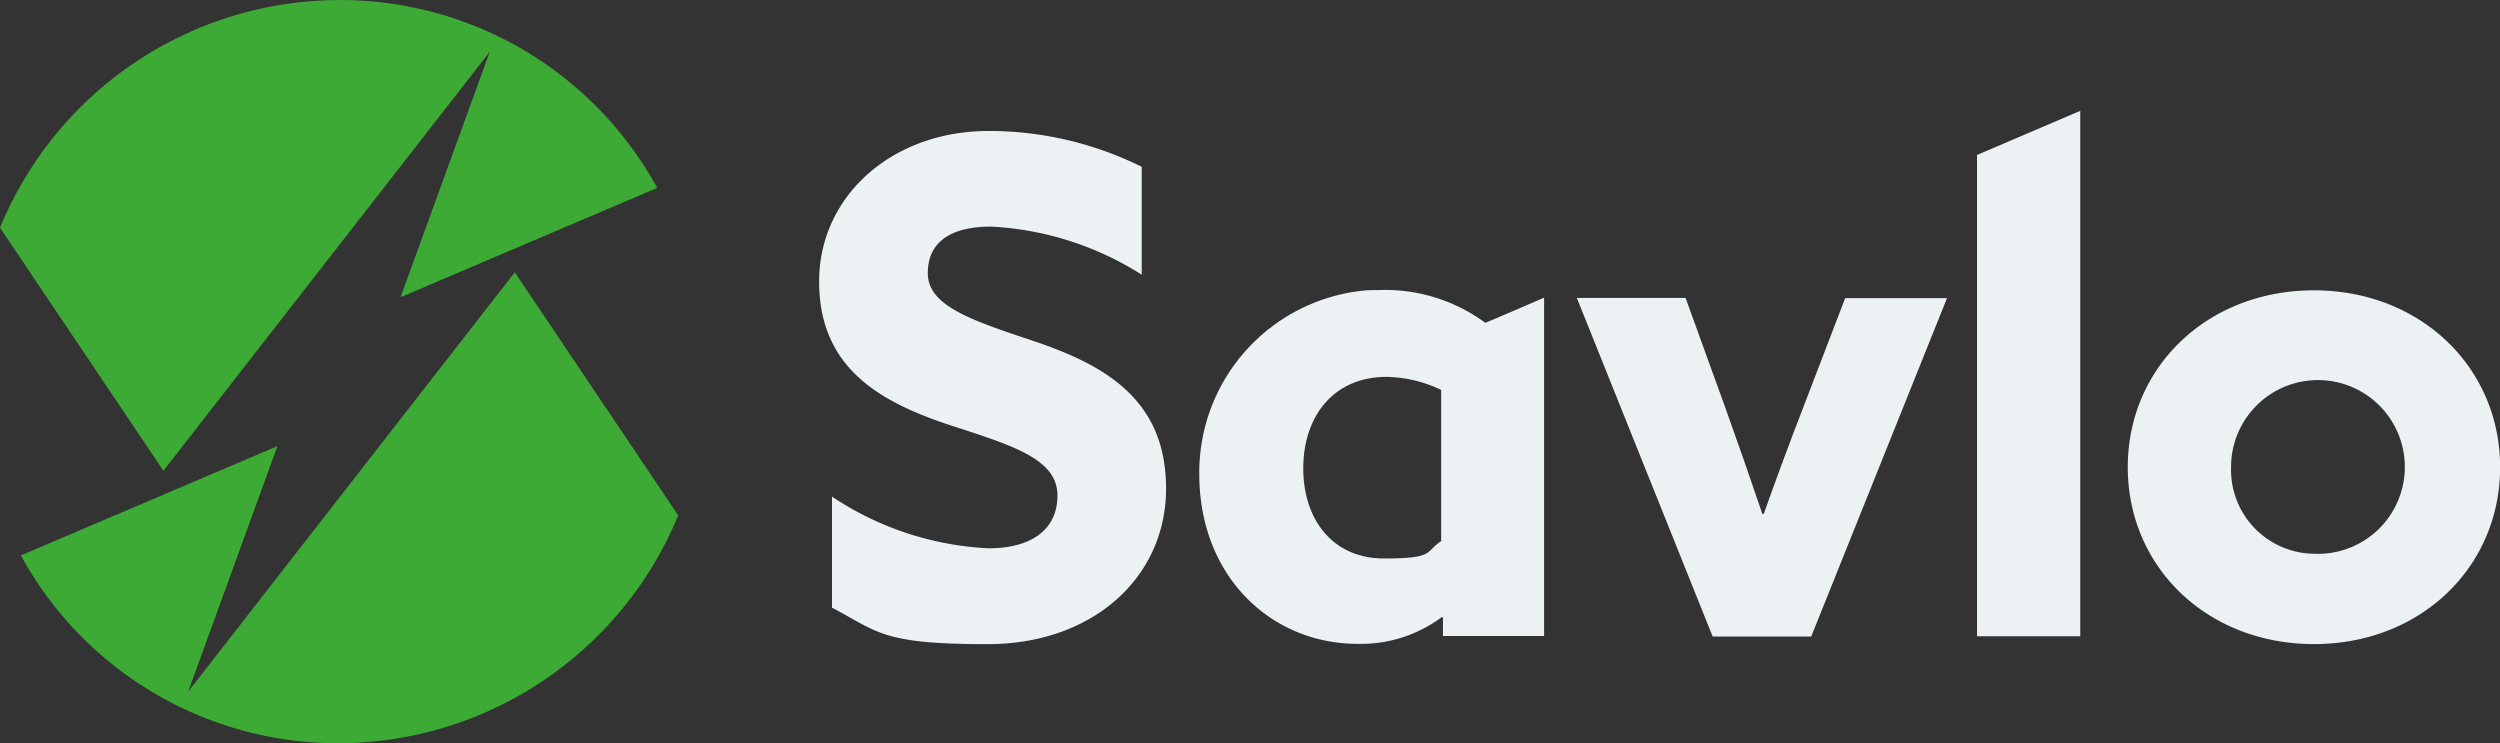
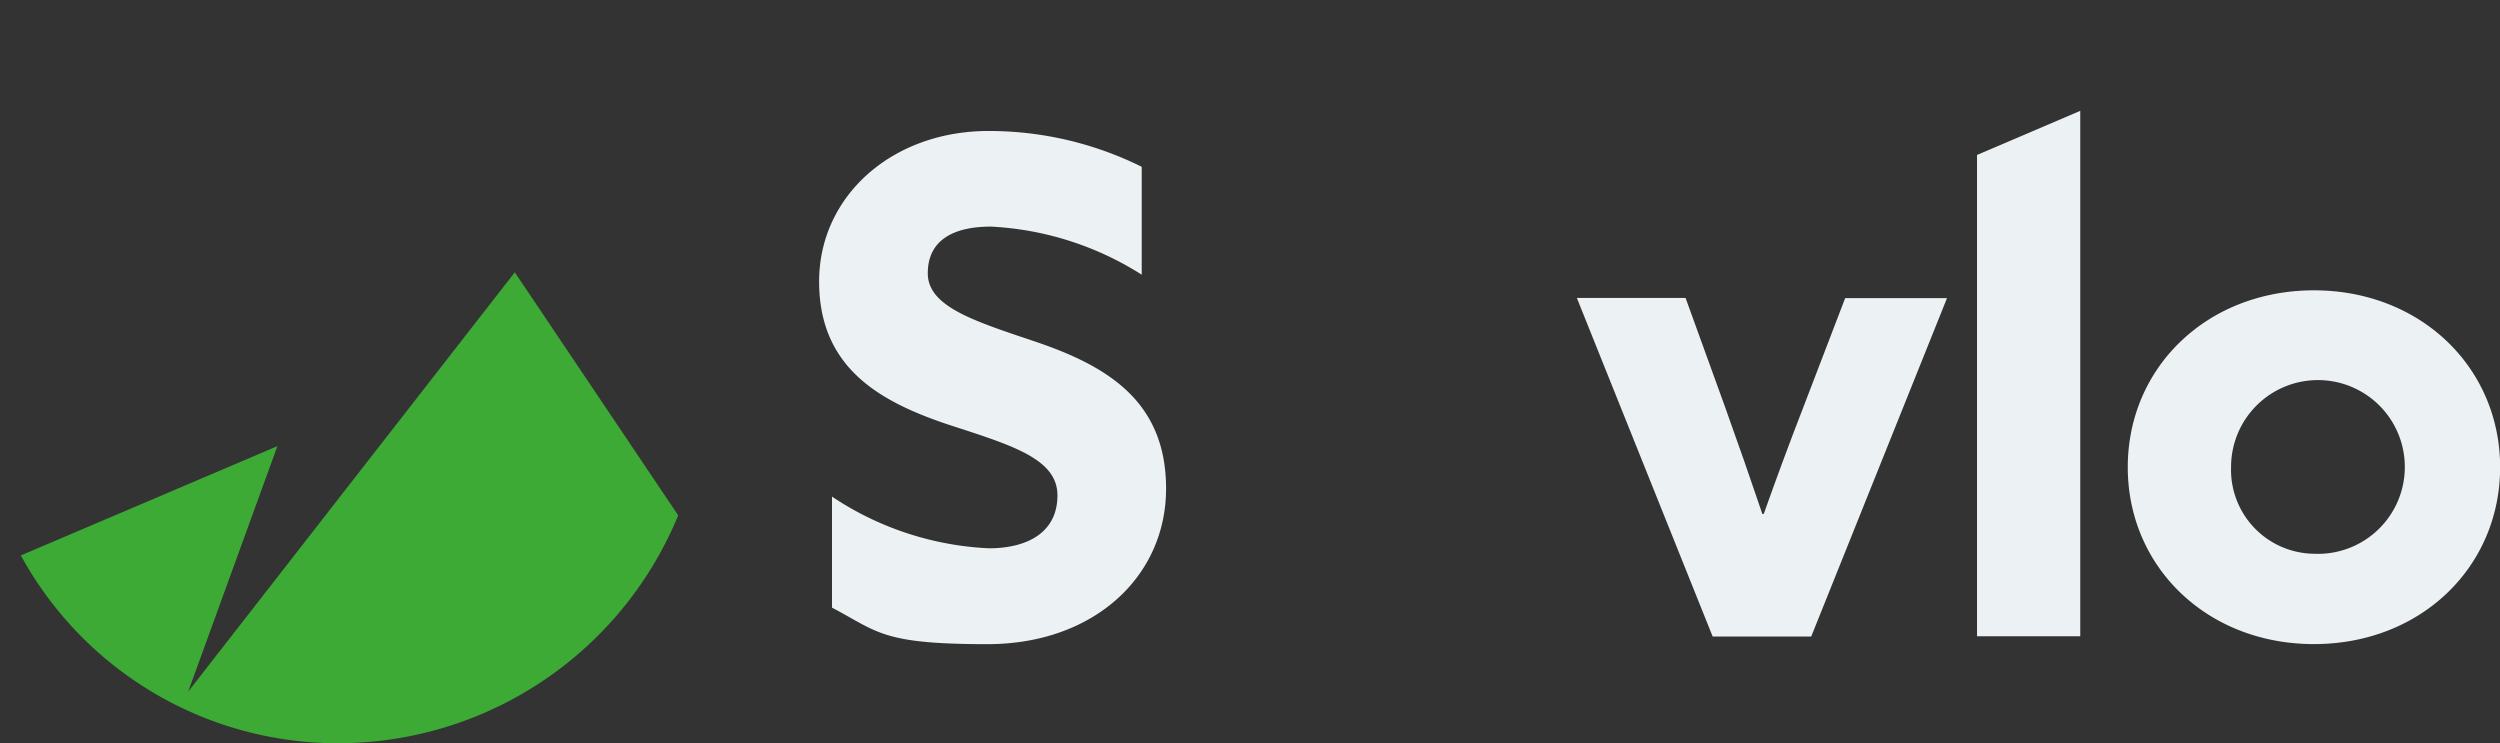
<svg xmlns="http://www.w3.org/2000/svg" width="157.114" height="46.714" viewBox="0 0 157.114 46.714">
  <rect x="0" y="0" width="157.114" height="46.714" fill="#333333" stroke="none" />
  <g id="logo_savlo" data-name="logo savlo" transform="translate(0)">
    <g id="Group_57" data-name="Group 57" transform="translate(51.479 6.966)">
      <path id="Path_178" data-name="Path 178" d="M377.909,115.069a19.33,19.33,0,0,0,9.857,3.248c2.428,0,4.311-1,4.311-3.323s-2.9-3.159-6.871-4.455c-4.267-1.431-8.107-3.546-8.107-8.985s4.693-9.552,10.843-9.462a21.591,21.591,0,0,1,9.431,2.25v6.78A19.478,19.478,0,0,0,387.9,98.1c-2.383,0-3.972.864-3.972,2.935s2.854,2.98,6.576,4.232c4.649,1.55,8.4,3.755,8.4,9.3s-4.561,9.775-11.226,9.775-6.871-.775-9.769-2.295v-6.974Z" transform="translate(-377.1 -90.825)" fill="#ecf1f3" />
-       <path id="Path_179" data-name="Path 179" d="M554.742,179.748a8.511,8.511,0,0,1-5.3,1.684c-5.385,0-9.945-4.187-9.945-10.684a11.49,11.49,0,0,1,10.424-11.525c.092-.012.445-.027.8-.023a10.626,10.626,0,0,1,6.753,2.056c-.015.025,3.693-1.58,3.693-1.58V180.94h-6.356v-1.162l-.088-.045Zm-.044-14.275a8.3,8.3,0,0,0-3.413-.82c-3.413,0-5.252,2.548-5.252,5.752s1.839,5.662,5.076,5.662,2.56-.432,3.59-1.088Z" transform="translate(-515.607 -147.935)" fill="#ecf1f3" />
      <path id="Path_180" data-name="Path 180" d="M700.8,162.5h6.827l2.472,6.825c.809,2.25,1.618,4.575,2.354,6.75h.088c.765-2.161,1.663-4.59,2.516-6.78l2.6-6.78h6.4l-8.533,21.264h-6.194L700.8,162.515Z" transform="translate(-653.176 -150.743)" fill="#ecf1f3" />
      <path id="Path_181" data-name="Path 181" d="M871.7,86.372l6.488-2.772v33.021H871.7Z" transform="translate(-798.932 -83.6)" fill="#ecf1f3" />
      <path id="Path_182" data-name="Path 182" d="M947.8,159.3c6.694,0,11.7,4.843,11.7,11.116s-4.987,11.116-11.7,11.116-11.7-4.843-11.7-11.116S941.087,159.3,947.8,159.3Zm0,16.555a5.46,5.46,0,1,0-5.208-5.454A5.276,5.276,0,0,0,947.8,175.855Z" transform="translate(-853.858 -148.02)" fill="#ecf1f3" />
    </g>
-     <path id="Path_183" data-name="Path 183" d="M57.978,40.107,52.372,55.529,68.5,48.66A22.694,22.694,0,0,0,47.135,36.9,23.078,23.078,0,0,0,27.2,51.163L37.468,66.437Z" transform="translate(-27.199 -36.851)" fill="#3daa35" />
    <path id="Path_184" data-name="Path 184" d="M46.619,178.045l5.605-15.423L36.1,169.492a22.694,22.694,0,0,0,21.362,11.757,23.116,23.116,0,0,0,19.95-14.275L67.143,151.7,46.634,178.03Z" transform="translate(-34.79 -134.586)" fill="#3daa35" />
  </g>
</svg>